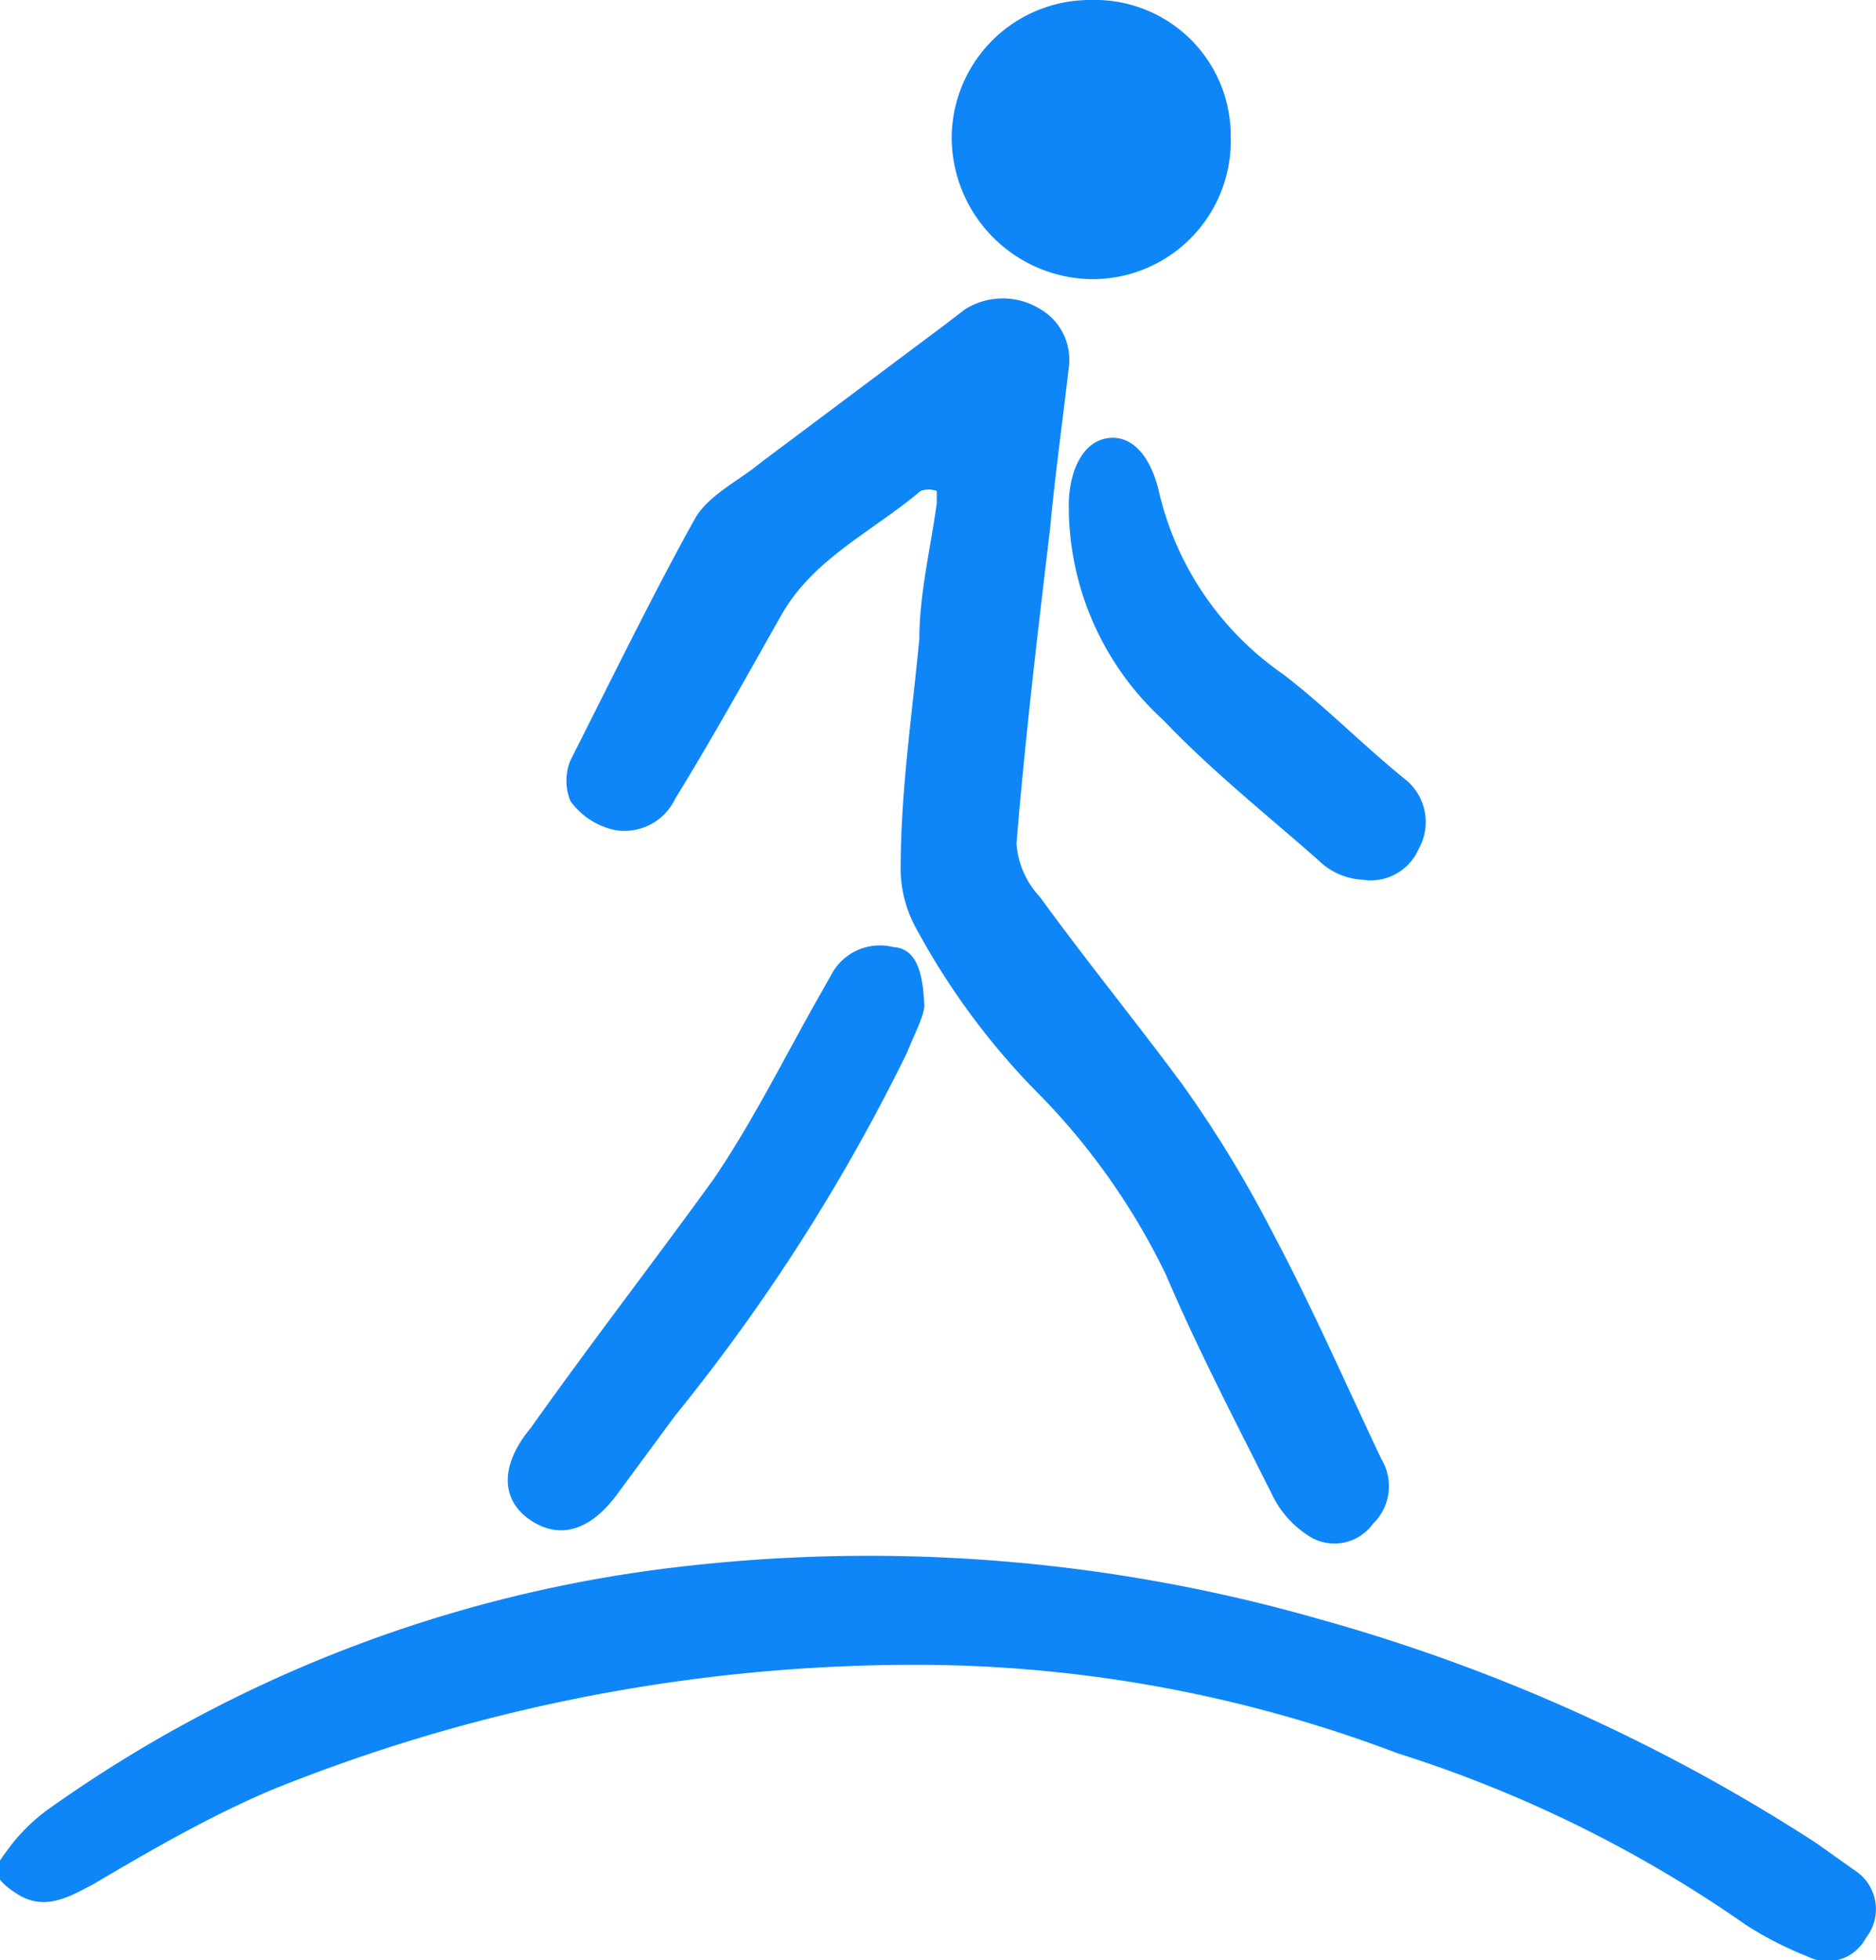
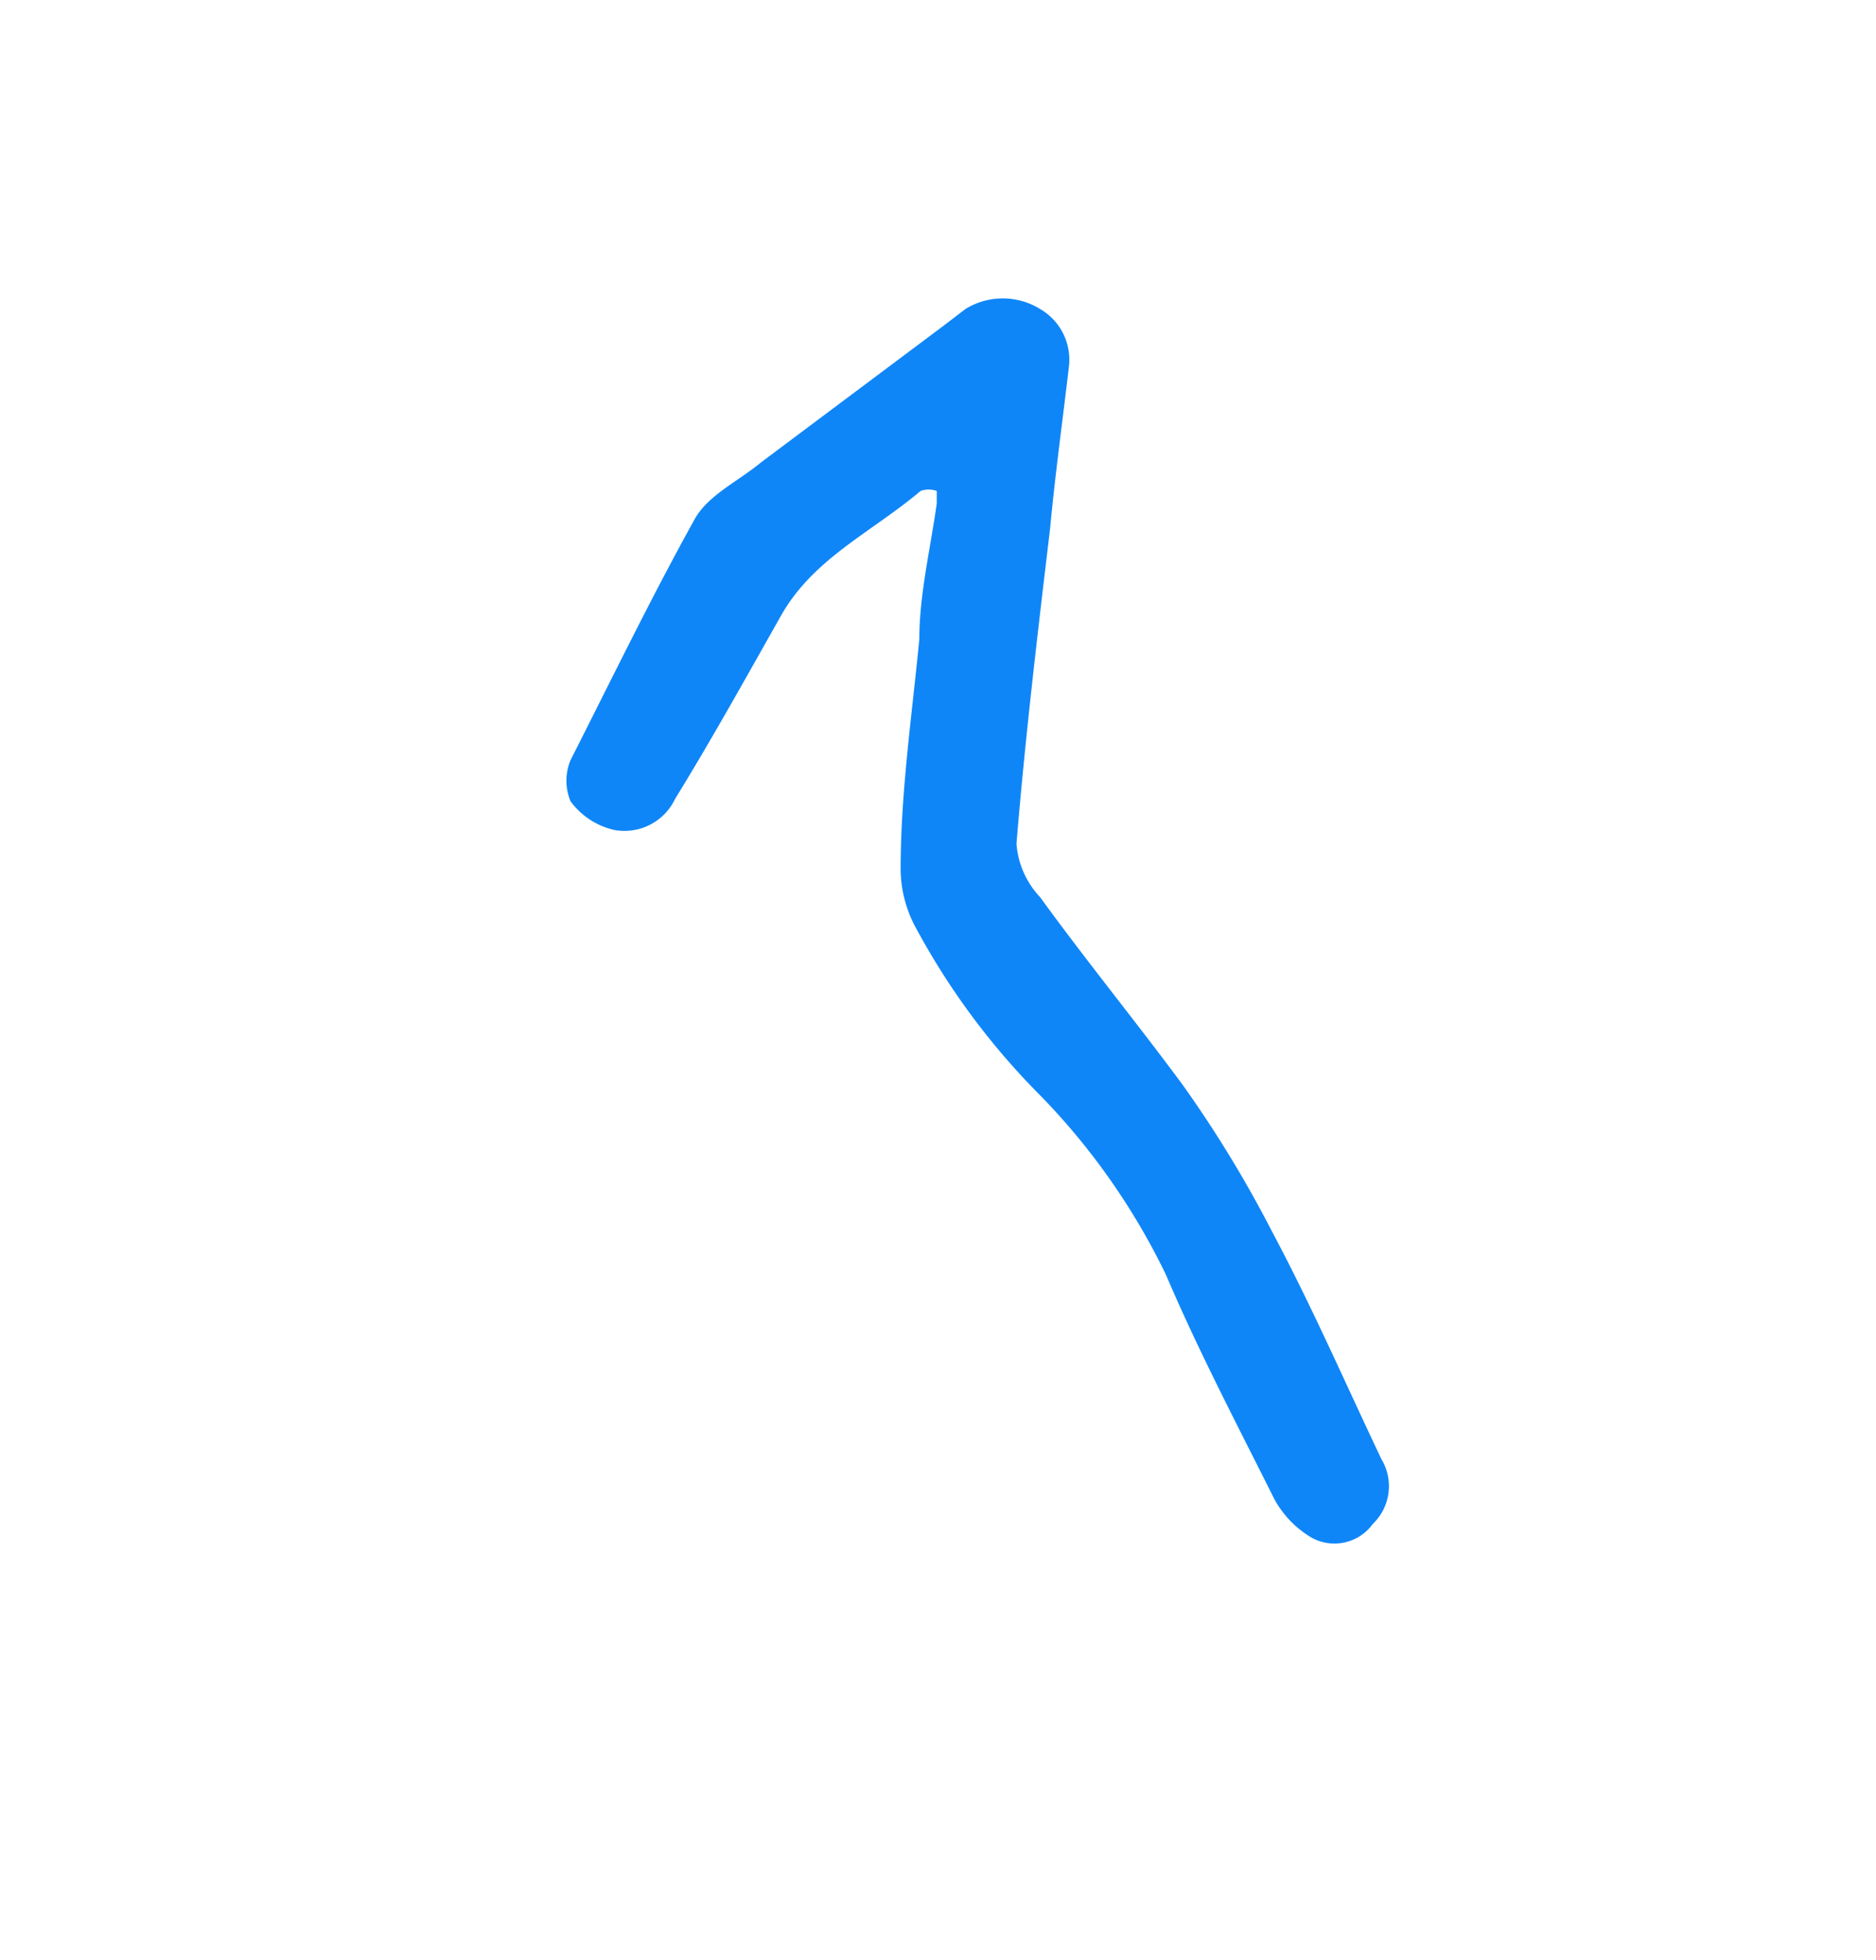
<svg xmlns="http://www.w3.org/2000/svg" id="Слой_1" data-name="Слой 1" viewBox="0 0 15.06 15.73">
  <title>хода</title>
  <g>
    <path d="M10,4.59c-.05.43-.11.86-.15,1.29-.1.84-.2,1.68-.27,2.53a.7.7,0,0,0,.19.43c.37.51.77,1,1.14,1.5a9.54,9.54,0,0,1,.72,1.18c.32.6.59,1.22.88,1.83a.42.42,0,0,1-.07.52.38.38,0,0,1-.49.11.81.81,0,0,1-.3-.31c-.3-.6-.61-1.19-.87-1.8a5.46,5.46,0,0,0-1-1.43,5.8,5.8,0,0,1-1-1.34,1,1,0,0,1-.13-.48c0-.62.09-1.23.15-1.85,0-.36.09-.73.14-1.09,0,0,0-.1,0-.1a.19.19,0,0,0-.13,0c-.39.33-.86.54-1.12,1s-.56,1-.85,1.47a.45.45,0,0,1-.49.25A.6.6,0,0,1,6,8.07a.43.43,0,0,1,0-.33c.33-.65.65-1.31,1-1.94.11-.19.35-.3.53-.45L9,4.25l.17-.13a.57.57,0,0,1,.6,0A.47.47,0,0,1,10,4.59Z" transform="translate(-1.42 -1.64)" style="fill: #0f86f8" />
-     <path d="M8.73,15a13.79,13.79,0,0,0-5.12,1c-.5.21-1,.5-1.44.76-.19.1-.39.22-.61.08s-.19-.21-.09-.34a1.45,1.45,0,0,1,.35-.35,10.89,10.89,0,0,1,5-1.93,13.12,13.12,0,0,1,5.18.41,14.45,14.45,0,0,1,4,1.8l.31.22a.37.37,0,0,1,.09.54.35.35,0,0,1-.47.15,2.82,2.82,0,0,1-.49-.25,10.29,10.29,0,0,0-2.8-1.38A10.89,10.89,0,0,0,8.73,15Z" transform="translate(-1.42 -1.64)" style="fill: #0f86f8" />
-     <path d="M8.84,9.71c0,.08-.08.23-.14.38A15.3,15.3,0,0,1,6.84,13l-.45.61c-.22.31-.47.39-.71.23s-.25-.44,0-.74c.49-.69,1-1.35,1.47-2,.32-.47.58-1,.86-1.49l.09-.16a.44.44,0,0,1,.49-.21C8.77,9.25,8.83,9.43,8.84,9.71Z" transform="translate(-1.42 -1.64)" style="fill: #0f86f8" />
-     <path d="M11.3,2.74a1.11,1.11,0,0,1-1.13,1.14A1.14,1.14,0,0,1,9.06,2.76a1.11,1.11,0,0,1,1.12-1.12A1.09,1.09,0,0,1,11.3,2.74Z" transform="translate(-1.42 -1.64)" style="fill: #0f86f8" />
-     <path d="M10,5.7v0c0-.28.11-.5.29-.54s.35.09.43.41a2.46,2.46,0,0,0,1,1.48c.34.26.64.57,1,.86a.44.44,0,0,1,.09.54.42.42,0,0,1-.45.25A.55.55,0,0,1,12,8.54c-.42-.37-.86-.72-1.24-1.12A2.32,2.32,0,0,1,10,5.7Z" transform="translate(-1.42 -1.64)" style="fill: #0f86f8" />
  </g>
</svg>